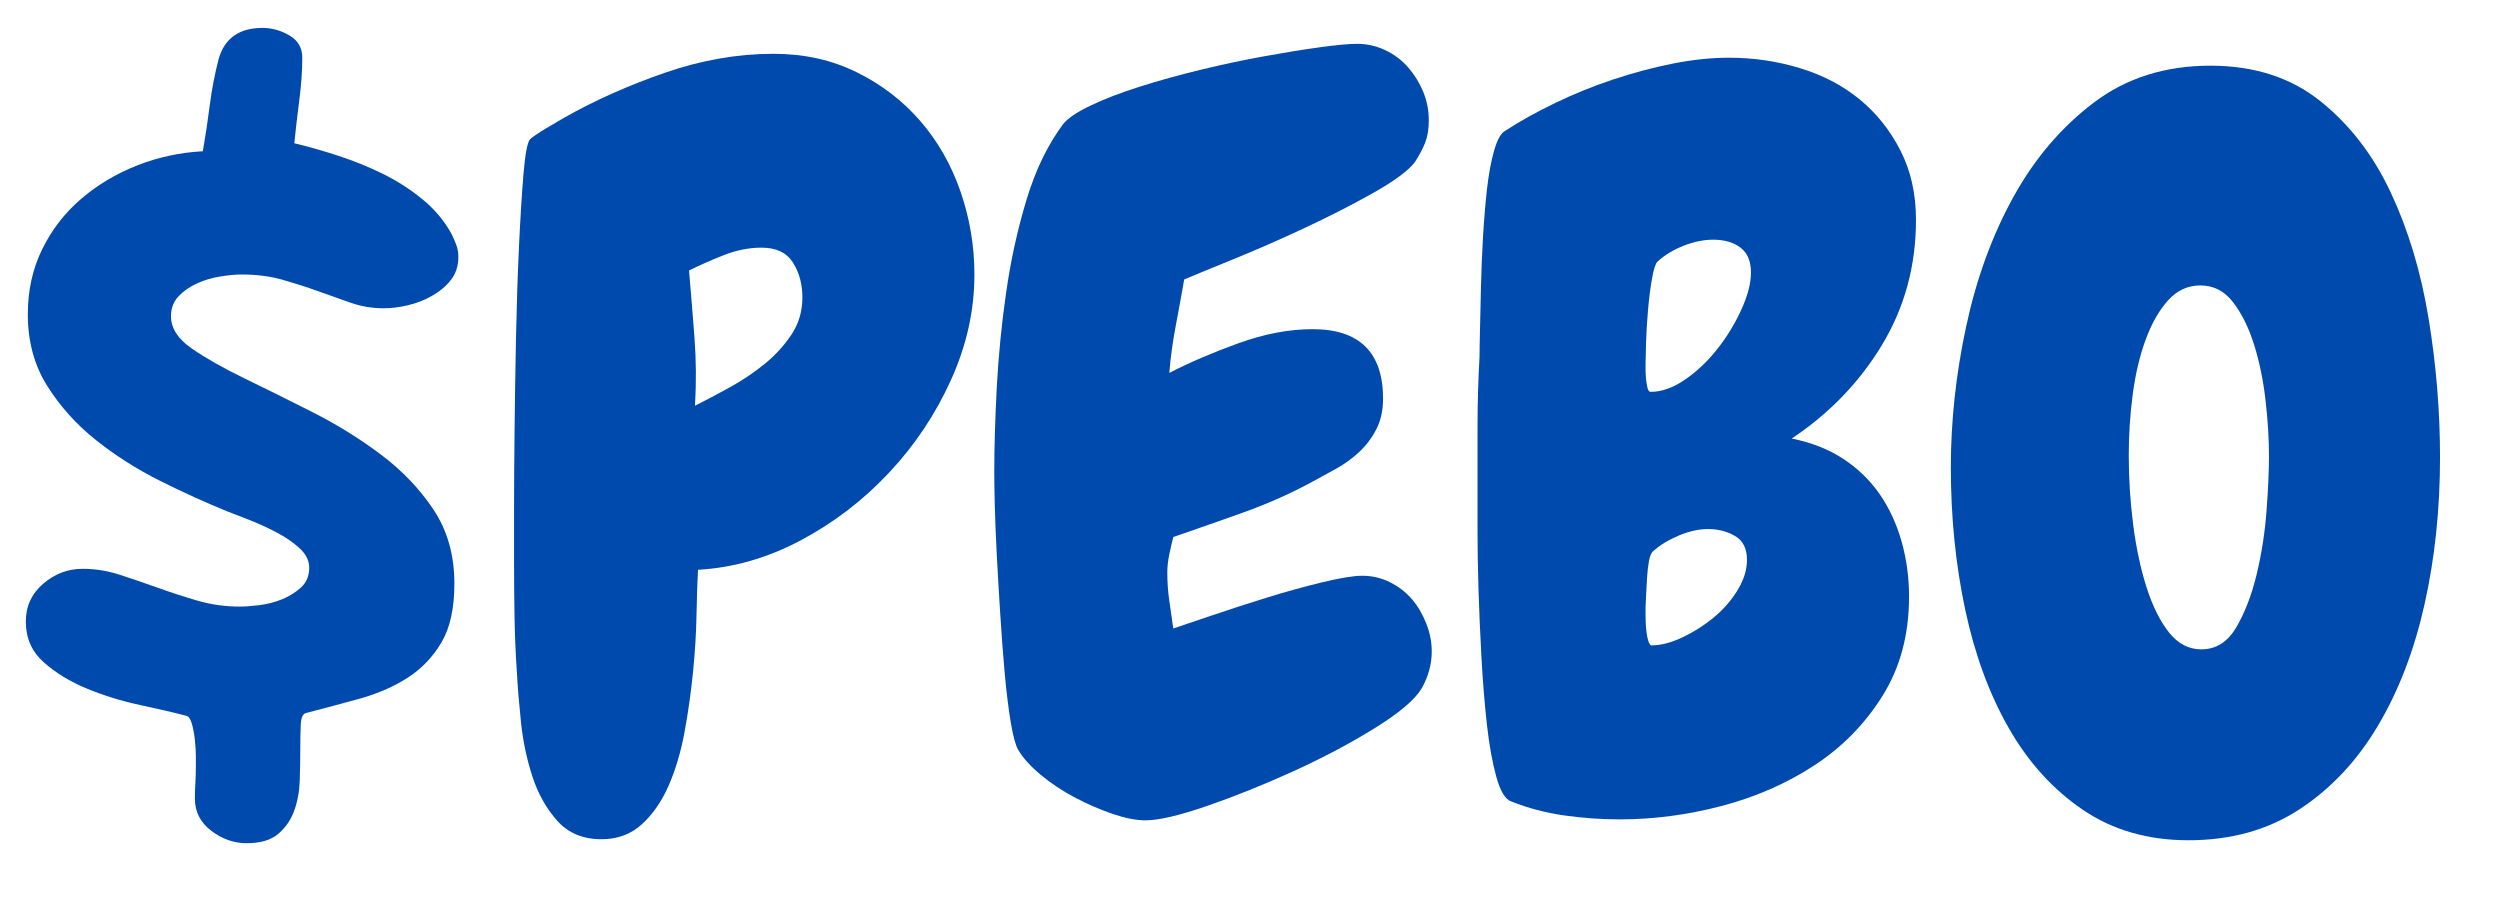
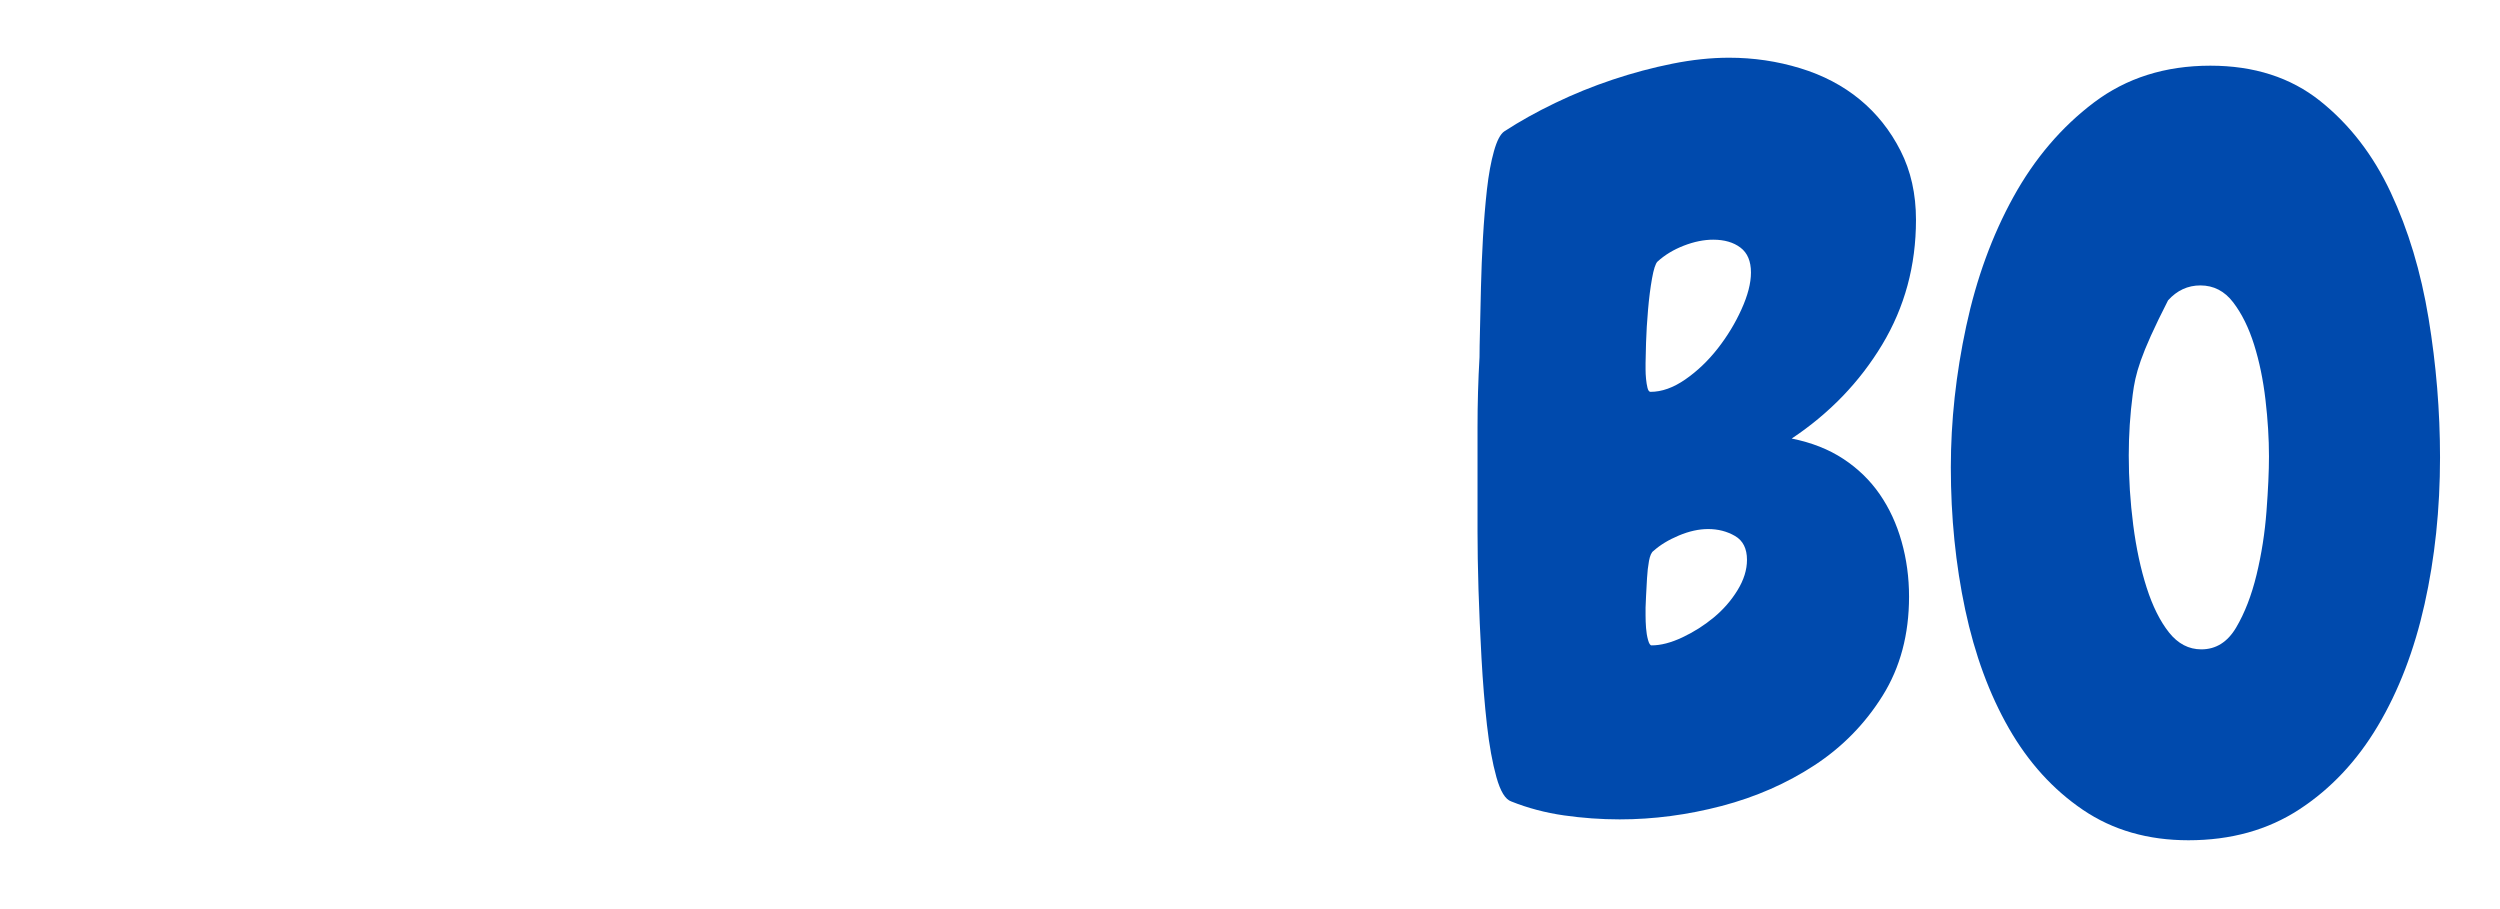
<svg xmlns="http://www.w3.org/2000/svg" width="968" zoomAndPan="magnify" viewBox="0 0 726 264" height="352" preserveAspectRatio="xMidYMid meet" version="1.0">
  <defs>
    <g />
  </defs>
  <g fill="#004aad" fill-opacity="1">
    <g transform="translate(0, 234.48)">
      <g>
-         <path d="M 133.109 -159.969 C 133.109 -157.27 132.383 -155.004 130.938 -153.172 C 129.5 -151.348 127.672 -149.812 125.453 -148.562 C 123.242 -147.312 120.883 -146.395 118.375 -145.812 C 115.875 -145.238 113.566 -144.953 111.453 -144.953 C 108.18 -144.953 105.004 -145.477 101.922 -146.531 C 98.848 -147.594 95.723 -148.703 92.547 -149.859 C 89.367 -151.016 85.953 -152.117 82.297 -153.172 C 78.641 -154.234 74.598 -154.766 70.172 -154.766 C 68.43 -154.766 66.359 -154.57 63.953 -154.188 C 61.547 -153.801 59.285 -153.125 57.172 -152.156 C 55.055 -151.195 53.273 -149.945 51.828 -148.406 C 50.379 -146.875 49.656 -144.953 49.656 -142.641 C 49.656 -139.172 51.676 -136.039 55.719 -133.25 C 59.77 -130.457 64.875 -127.566 71.031 -124.578 C 77.188 -121.598 83.773 -118.328 90.797 -114.766 C 97.828 -111.211 104.422 -107.125 110.578 -102.5 C 116.742 -97.883 121.848 -92.547 125.891 -86.484 C 129.93 -80.422 131.953 -73.25 131.953 -64.969 C 131.953 -57.844 130.703 -52.16 128.203 -47.922 C 125.703 -43.691 122.43 -40.273 118.391 -37.672 C 114.348 -35.078 109.727 -33.055 104.531 -31.609 C 99.332 -30.172 94.133 -28.781 88.938 -27.438 C 87.969 -27.238 87.438 -26.129 87.344 -24.109 C 87.25 -22.086 87.203 -19.68 87.203 -16.891 C 87.203 -14.098 87.148 -11.113 87.047 -7.938 C 86.953 -4.758 86.426 -1.828 85.469 0.859 C 84.508 3.555 82.969 5.816 80.844 7.641 C 78.727 9.473 75.648 10.391 71.609 10.391 C 67.953 10.391 64.535 9.188 61.359 6.781 C 58.18 4.375 56.594 1.25 56.594 -2.594 C 56.594 -4.133 56.641 -5.625 56.734 -7.062 C 56.828 -8.508 56.875 -10.004 56.875 -11.547 C 56.875 -12.129 56.875 -13.188 56.875 -14.719 C 56.875 -16.258 56.781 -17.895 56.594 -19.625 C 56.406 -21.363 56.117 -22.906 55.734 -24.25 C 55.348 -25.602 54.863 -26.375 54.281 -26.562 C 50.625 -27.531 46.098 -28.586 40.703 -29.734 C 35.316 -30.891 30.172 -32.477 25.266 -34.5 C 20.359 -36.52 16.172 -39.07 12.703 -42.156 C 9.234 -45.238 7.5 -49.188 7.5 -54 C 7.5 -58.426 9.18 -62.082 12.547 -64.969 C 15.922 -67.852 19.727 -69.297 23.969 -69.297 C 27.625 -69.297 31.234 -68.719 34.797 -67.562 C 38.359 -66.406 42.016 -65.156 45.766 -63.812 C 49.516 -62.469 53.363 -61.219 57.312 -60.062 C 61.258 -58.906 65.352 -58.328 69.594 -58.328 C 71.125 -58.328 73.047 -58.469 75.359 -58.75 C 77.672 -59.039 79.883 -59.617 82 -60.484 C 84.113 -61.359 85.941 -62.516 87.484 -63.953 C 89.023 -65.398 89.797 -67.281 89.797 -69.594 C 89.797 -71.707 88.832 -73.629 86.906 -75.359 C 84.988 -77.086 82.727 -78.625 80.125 -79.969 C 77.531 -81.32 74.883 -82.523 72.188 -83.578 C 69.488 -84.641 67.367 -85.461 65.828 -86.047 C 59.672 -88.547 53.223 -91.477 46.484 -94.844 C 39.742 -98.219 33.535 -102.164 27.859 -106.688 C 22.18 -111.207 17.461 -116.453 13.703 -122.422 C 9.953 -128.391 8.078 -135.32 8.078 -143.219 C 8.078 -150.145 9.473 -156.445 12.266 -162.125 C 15.055 -167.801 18.812 -172.66 23.531 -176.703 C 28.25 -180.754 33.641 -183.984 39.703 -186.391 C 45.766 -188.797 52.164 -190.188 58.906 -190.562 C 59.676 -194.988 60.348 -199.461 60.922 -203.984 C 61.504 -208.516 62.367 -212.992 63.516 -217.422 C 65.254 -223.391 69.492 -226.375 76.234 -226.375 C 78.922 -226.375 81.516 -225.648 84.016 -224.203 C 86.523 -222.766 87.781 -220.602 87.781 -217.719 C 87.781 -213.863 87.488 -209.723 86.906 -205.297 C 86.332 -200.867 85.852 -196.727 85.469 -192.875 C 89.508 -191.914 93.742 -190.711 98.172 -189.266 C 102.598 -187.828 106.879 -186.098 111.016 -184.078 C 115.16 -182.055 119.008 -179.598 122.562 -176.703 C 126.125 -173.816 128.969 -170.453 131.094 -166.609 C 131.664 -165.453 132.145 -164.344 132.531 -163.281 C 132.914 -162.227 133.109 -161.125 133.109 -159.969 Z M 133.109 -159.969 " />
-       </g>
+         </g>
    </g>
    <g transform="translate(140.329, 234.48)">
      <g>
-         <path d="M 142.641 -154.766 C 142.641 -144.367 140.375 -134.164 135.844 -124.156 C 131.32 -114.145 125.305 -105.145 117.797 -97.156 C 110.297 -89.164 101.734 -82.617 92.109 -77.516 C 82.484 -72.422 72.57 -69.586 62.375 -69.016 C 62.176 -65.547 62.031 -61.164 61.938 -55.875 C 61.844 -50.582 61.504 -45.047 60.922 -39.266 C 60.348 -33.492 59.531 -27.719 58.469 -21.938 C 57.406 -16.164 55.863 -10.969 53.844 -6.344 C 51.82 -1.727 49.223 2.02 46.047 4.906 C 42.879 7.789 38.984 9.234 34.359 9.234 C 28.973 9.234 24.691 7.453 21.516 3.891 C 18.336 0.336 15.93 -3.938 14.297 -8.938 C 12.66 -13.945 11.551 -19.195 10.969 -24.688 C 10.395 -30.176 10.008 -34.844 9.812 -38.688 C 9.426 -44.27 9.188 -49.754 9.094 -55.141 C 9 -60.535 8.953 -66.023 8.953 -71.609 C 8.953 -74.109 8.953 -78.773 8.953 -85.609 C 8.953 -92.441 9 -100.238 9.094 -109 C 9.188 -117.758 9.328 -126.898 9.516 -136.422 C 9.711 -145.953 10.004 -154.805 10.391 -162.984 C 10.773 -171.172 11.207 -178.148 11.688 -183.922 C 12.176 -189.703 12.805 -193.07 13.578 -194.031 C 13.766 -194.227 14.336 -194.66 15.297 -195.328 C 16.266 -196.004 17.328 -196.676 18.484 -197.344 C 19.641 -198.02 20.695 -198.645 21.656 -199.219 C 22.613 -199.801 23.285 -200.191 23.672 -200.391 C 32.523 -205.391 42.242 -209.719 52.828 -213.375 C 63.422 -217.031 73.914 -218.859 84.312 -218.859 C 93.164 -218.859 101.203 -217.078 108.422 -213.516 C 115.641 -209.961 121.797 -205.25 126.891 -199.375 C 131.992 -193.5 135.895 -186.664 138.594 -178.875 C 141.289 -171.082 142.641 -163.047 142.641 -154.766 Z M 92.688 -148.125 C 92.688 -151.977 91.77 -155.348 89.938 -158.234 C 88.113 -161.117 85.082 -162.562 80.844 -162.562 C 77.188 -162.562 73.531 -161.836 69.875 -160.391 C 66.219 -158.953 62.848 -157.461 59.766 -155.922 C 60.348 -149.18 60.879 -142.633 61.359 -136.281 C 61.836 -129.926 61.883 -123.383 61.5 -116.656 C 64.582 -118.195 67.953 -119.977 71.609 -122 C 75.266 -124.02 78.629 -126.281 81.703 -128.781 C 84.785 -131.281 87.383 -134.117 89.5 -137.297 C 91.625 -140.473 92.688 -144.082 92.688 -148.125 Z M 92.688 -148.125 " />
-       </g>
+         </g>
    </g>
    <g transform="translate(281.236, 234.48)">
      <g>
-         <path d="M 134.547 -45.328 C 134.547 -41.672 133.586 -38.113 131.672 -34.656 C 129.742 -31.375 125.219 -27.52 118.094 -23.094 C 110.969 -18.664 103.07 -14.477 94.406 -10.531 C 85.75 -6.594 77.379 -3.227 69.297 -0.438 C 61.211 2.352 55.242 3.75 51.391 3.75 C 48.703 3.75 45.523 3.125 41.859 1.875 C 38.203 0.625 34.547 -0.961 30.891 -2.891 C 27.234 -4.816 23.91 -7.031 20.922 -9.531 C 17.941 -12.031 15.781 -14.438 14.438 -16.75 C 13.664 -18.094 12.941 -20.785 12.266 -24.828 C 11.598 -28.867 11.02 -33.582 10.531 -38.969 C 10.051 -44.363 9.617 -50.094 9.234 -56.156 C 8.848 -62.219 8.508 -67.992 8.219 -73.484 C 7.938 -78.973 7.742 -83.832 7.641 -88.062 C 7.547 -92.301 7.5 -95.383 7.5 -97.312 C 7.5 -104.426 7.738 -112.602 8.219 -121.844 C 8.707 -131.082 9.625 -140.367 10.969 -149.703 C 12.32 -159.047 14.297 -168 16.891 -176.562 C 19.492 -185.133 23.008 -192.398 27.438 -198.359 C 28.781 -200.098 31.473 -201.926 35.516 -203.844 C 39.555 -205.77 44.316 -207.598 49.797 -209.328 C 55.285 -211.066 61.207 -212.707 67.562 -214.25 C 73.914 -215.789 80.023 -217.086 85.891 -218.141 C 91.766 -219.203 97.109 -220.066 101.922 -220.734 C 106.734 -221.41 110.391 -221.75 112.891 -221.75 C 115.785 -221.75 118.531 -221.125 121.125 -219.875 C 123.727 -218.625 125.941 -216.938 127.766 -214.812 C 129.598 -212.695 131.039 -210.344 132.094 -207.75 C 133.156 -205.156 133.688 -202.41 133.688 -199.516 C 133.688 -197.016 133.348 -194.895 132.672 -193.156 C 132.004 -191.426 130.992 -189.504 129.641 -187.391 C 127.711 -184.891 123.672 -181.906 117.516 -178.438 C 111.359 -174.977 104.672 -171.562 97.453 -168.188 C 90.234 -164.82 83.301 -161.789 76.656 -159.094 C 70.02 -156.395 65.352 -154.473 62.656 -153.328 C 61.883 -148.898 61.066 -144.422 60.203 -139.891 C 59.336 -135.367 58.711 -130.801 58.328 -126.188 C 64.297 -129.258 71.031 -132.145 78.531 -134.844 C 86.039 -137.539 93.164 -138.891 99.906 -138.891 C 113.57 -138.891 120.406 -132.148 120.406 -118.672 C 120.406 -115.398 119.781 -112.508 118.531 -110 C 117.281 -107.5 115.645 -105.285 113.625 -103.359 C 111.602 -101.441 109.289 -99.758 106.688 -98.312 C 104.094 -96.875 101.539 -95.477 99.031 -94.125 C 92.875 -90.852 86.426 -88.016 79.688 -85.609 C 72.957 -83.203 66.223 -80.844 59.484 -78.531 C 59.098 -77 58.711 -75.316 58.328 -73.484 C 57.941 -71.648 57.75 -69.867 57.75 -68.141 C 57.75 -65.441 57.941 -62.742 58.328 -60.047 C 58.711 -57.359 59.098 -54.664 59.484 -51.969 C 61.797 -52.738 65.5 -53.988 70.594 -55.719 C 75.695 -57.457 81.039 -59.191 86.625 -60.922 C 92.207 -62.648 97.598 -64.141 102.797 -65.391 C 107.992 -66.648 111.844 -67.281 114.344 -67.281 C 117.227 -67.281 119.922 -66.648 122.422 -65.391 C 124.93 -64.141 127.051 -62.504 128.781 -60.484 C 130.508 -58.461 131.898 -56.102 132.953 -53.406 C 134.016 -50.719 134.547 -48.023 134.547 -45.328 Z M 134.547 -45.328 " />
-       </g>
+         </g>
    </g>
    <g transform="translate(420.121, 234.48)">
      <g>
        <path d="M 136.281 -170.641 C 136.281 -157.359 133.008 -145.281 126.469 -134.406 C 119.926 -123.531 111.164 -114.438 100.188 -107.125 C 105.969 -105.969 110.973 -103.992 115.203 -101.203 C 119.441 -98.41 122.957 -94.992 125.75 -90.953 C 128.539 -86.91 130.656 -82.336 132.094 -77.234 C 133.539 -72.141 134.266 -66.801 134.266 -61.219 C 134.266 -50.238 131.711 -40.66 126.609 -32.484 C 121.516 -24.305 114.922 -17.566 106.828 -12.266 C 98.742 -6.973 89.742 -3.023 79.828 -0.422 C 69.922 2.172 60.055 3.469 50.234 3.469 C 44.848 3.469 39.457 3.082 34.062 2.312 C 28.676 1.539 23.578 0.191 18.766 -1.734 C 17.035 -2.305 15.594 -4.66 14.438 -8.797 C 13.281 -12.941 12.363 -18 11.688 -23.969 C 11.02 -29.938 10.492 -36.383 10.109 -43.312 C 9.723 -50.238 9.43 -56.879 9.234 -63.234 C 9.047 -69.586 8.953 -75.172 8.953 -79.984 C 8.953 -84.797 8.953 -88.164 8.953 -90.094 C 8.953 -96.82 8.953 -103.602 8.953 -110.438 C 8.953 -117.27 9.145 -124.055 9.531 -130.797 C 9.531 -132.535 9.578 -135.234 9.672 -138.891 C 9.766 -142.547 9.859 -146.633 9.953 -151.156 C 10.055 -155.676 10.25 -160.438 10.531 -165.438 C 10.82 -170.445 11.207 -175.117 11.688 -179.453 C 12.176 -183.785 12.852 -187.488 13.719 -190.562 C 14.582 -193.645 15.594 -195.57 16.75 -196.344 C 21.176 -199.227 26.082 -201.969 31.469 -204.562 C 36.863 -207.164 42.445 -209.43 48.219 -211.359 C 53.988 -213.285 59.758 -214.828 65.531 -215.984 C 71.312 -217.141 76.801 -217.719 82 -217.719 C 89.125 -217.719 96.004 -216.703 102.641 -214.672 C 109.285 -212.648 115.062 -209.617 119.969 -205.578 C 124.875 -201.535 128.816 -196.578 131.797 -190.703 C 134.785 -184.836 136.281 -178.148 136.281 -170.641 Z M 88.359 -155.344 C 88.359 -158.613 87.348 -161.02 85.328 -162.562 C 83.305 -164.102 80.66 -164.875 77.391 -164.875 C 74.691 -164.875 71.848 -164.297 68.859 -163.141 C 65.879 -161.984 63.332 -160.441 61.219 -158.516 C 60.633 -157.941 60.102 -156.305 59.625 -153.609 C 59.145 -150.91 58.758 -147.879 58.469 -144.516 C 58.176 -141.148 57.984 -137.973 57.891 -134.984 C 57.797 -132.004 57.75 -130.031 57.75 -129.062 C 57.75 -128.676 57.75 -128.051 57.75 -127.188 C 57.75 -126.32 57.797 -125.406 57.891 -124.438 C 57.984 -123.477 58.125 -122.613 58.312 -121.844 C 58.508 -121.07 58.801 -120.688 59.188 -120.688 C 62.457 -120.688 65.828 -121.891 69.297 -124.297 C 72.766 -126.703 75.895 -129.688 78.688 -133.25 C 81.477 -136.812 83.785 -140.613 85.609 -144.656 C 87.441 -148.695 88.359 -152.258 88.359 -155.344 Z M 87.203 -71.891 C 87.203 -75.172 86.047 -77.484 83.734 -78.828 C 81.422 -80.172 78.82 -80.844 75.938 -80.844 C 73.238 -80.844 70.398 -80.219 67.422 -78.969 C 64.441 -77.719 61.988 -76.227 60.062 -74.5 C 59.477 -74.113 59.039 -73.148 58.75 -71.609 C 58.469 -70.066 58.273 -68.379 58.172 -66.547 C 58.078 -64.723 57.984 -62.992 57.891 -61.359 C 57.797 -59.723 57.75 -58.613 57.75 -58.031 C 57.75 -57.645 57.75 -56.875 57.75 -55.719 C 57.75 -54.57 57.797 -53.367 57.891 -52.109 C 57.984 -50.859 58.176 -49.703 58.469 -48.641 C 58.758 -47.586 59.098 -47.062 59.484 -47.062 C 62.172 -47.062 65.148 -47.832 68.422 -49.375 C 71.703 -50.914 74.738 -52.836 77.531 -55.141 C 80.32 -57.453 82.629 -60.098 84.453 -63.078 C 86.285 -66.066 87.203 -69.004 87.203 -71.891 Z M 87.203 -71.891 " />
      </g>
    </g>
    <g transform="translate(560.739, 234.48)">
      <g>
-         <path d="M 74.781 9.531 C 63.039 9.531 52.836 6.594 44.172 0.719 C 35.516 -5.145 28.344 -13.035 22.656 -22.953 C 16.977 -32.867 12.742 -44.367 9.953 -57.453 C 7.172 -70.547 5.781 -84.312 5.781 -98.75 C 5.781 -112.227 7.27 -125.895 10.25 -139.75 C 13.227 -153.613 17.797 -166.125 23.953 -177.281 C 30.117 -188.445 37.914 -197.594 47.344 -204.719 C 56.781 -211.844 68.047 -215.406 81.141 -215.406 C 93.836 -215.406 104.469 -211.988 113.031 -205.156 C 121.602 -198.32 128.438 -189.461 133.531 -178.578 C 138.633 -167.703 142.297 -155.523 144.516 -142.047 C 146.734 -128.578 147.844 -115.109 147.844 -101.641 C 147.844 -86.617 146.348 -72.422 143.359 -59.047 C 140.379 -45.672 135.852 -33.879 129.781 -23.672 C 123.719 -13.473 116.113 -5.391 106.969 0.578 C 97.832 6.547 87.102 9.531 74.781 9.531 Z M 78.25 -151.594 C 74.594 -151.594 71.461 -150.145 68.859 -147.25 C 66.266 -144.363 64.098 -140.562 62.359 -135.844 C 60.629 -131.133 59.379 -125.844 58.609 -119.969 C 57.836 -114.102 57.453 -108.188 57.453 -102.219 C 57.453 -95.477 57.883 -88.738 58.75 -82 C 59.625 -75.258 60.926 -69.195 62.656 -63.812 C 64.383 -58.426 66.547 -54.094 69.141 -50.812 C 71.742 -47.539 74.875 -45.906 78.531 -45.906 C 82.77 -45.906 86.141 -48.02 88.641 -52.25 C 91.141 -56.488 93.113 -61.594 94.562 -67.562 C 96.008 -73.531 96.973 -79.691 97.453 -86.047 C 97.93 -92.398 98.172 -97.691 98.172 -101.922 C 98.172 -107.117 97.832 -112.602 97.156 -118.375 C 96.488 -124.156 95.383 -129.5 93.844 -134.406 C 92.301 -139.312 90.281 -143.398 87.781 -146.672 C 85.281 -149.953 82.102 -151.594 78.25 -151.594 Z M 78.25 -151.594 " />
+         <path d="M 74.781 9.531 C 63.039 9.531 52.836 6.594 44.172 0.719 C 35.516 -5.145 28.344 -13.035 22.656 -22.953 C 16.977 -32.867 12.742 -44.367 9.953 -57.453 C 7.172 -70.547 5.781 -84.312 5.781 -98.75 C 5.781 -112.227 7.27 -125.895 10.25 -139.75 C 13.227 -153.613 17.797 -166.125 23.953 -177.281 C 30.117 -188.445 37.914 -197.594 47.344 -204.719 C 56.781 -211.844 68.047 -215.406 81.141 -215.406 C 93.836 -215.406 104.469 -211.988 113.031 -205.156 C 121.602 -198.32 128.438 -189.461 133.531 -178.578 C 138.633 -167.703 142.297 -155.523 144.516 -142.047 C 146.734 -128.578 147.844 -115.109 147.844 -101.641 C 147.844 -86.617 146.348 -72.422 143.359 -59.047 C 140.379 -45.672 135.852 -33.879 129.781 -23.672 C 123.719 -13.473 116.113 -5.391 106.969 0.578 C 97.832 6.547 87.102 9.531 74.781 9.531 Z M 78.25 -151.594 C 74.594 -151.594 71.461 -150.145 68.859 -147.25 C 60.629 -131.133 59.379 -125.844 58.609 -119.969 C 57.836 -114.102 57.453 -108.188 57.453 -102.219 C 57.453 -95.477 57.883 -88.738 58.75 -82 C 59.625 -75.258 60.926 -69.195 62.656 -63.812 C 64.383 -58.426 66.547 -54.094 69.141 -50.812 C 71.742 -47.539 74.875 -45.906 78.531 -45.906 C 82.77 -45.906 86.141 -48.02 88.641 -52.25 C 91.141 -56.488 93.113 -61.594 94.562 -67.562 C 96.008 -73.531 96.973 -79.691 97.453 -86.047 C 97.93 -92.398 98.172 -97.691 98.172 -101.922 C 98.172 -107.117 97.832 -112.602 97.156 -118.375 C 96.488 -124.156 95.383 -129.5 93.844 -134.406 C 92.301 -139.312 90.281 -143.398 87.781 -146.672 C 85.281 -149.953 82.102 -151.594 78.25 -151.594 Z M 78.25 -151.594 " />
      </g>
    </g>
  </g>
</svg>